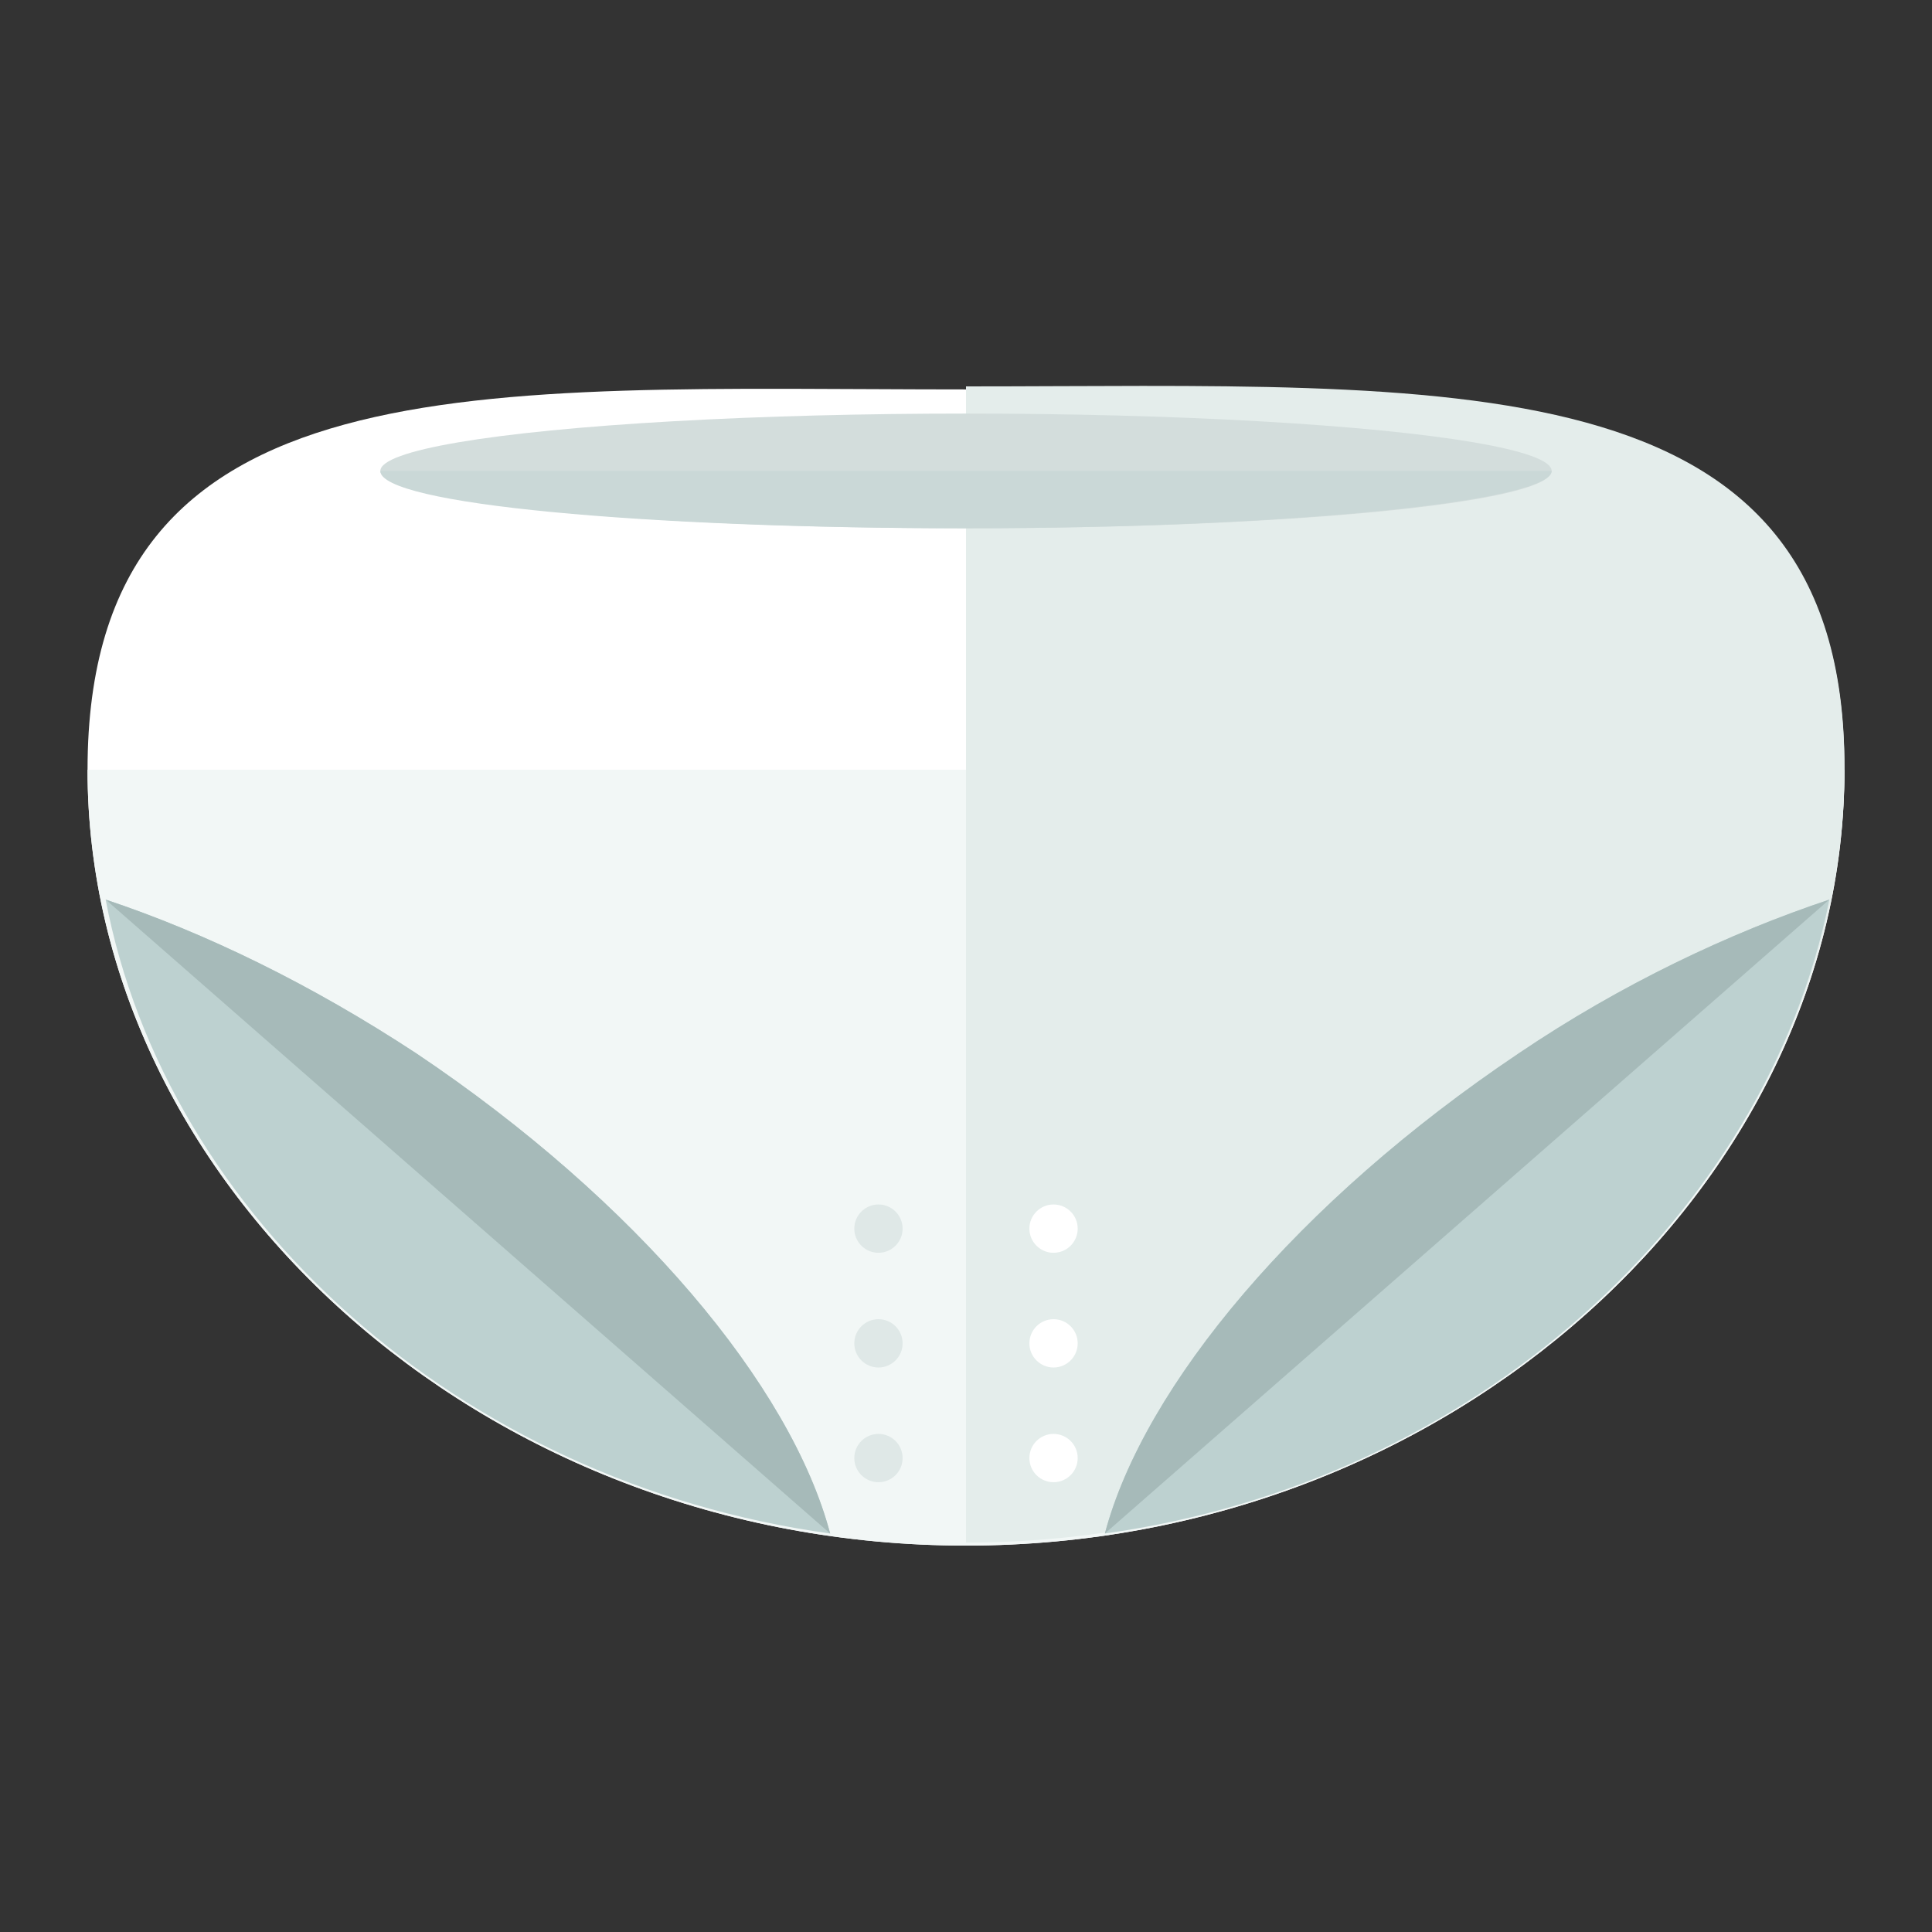
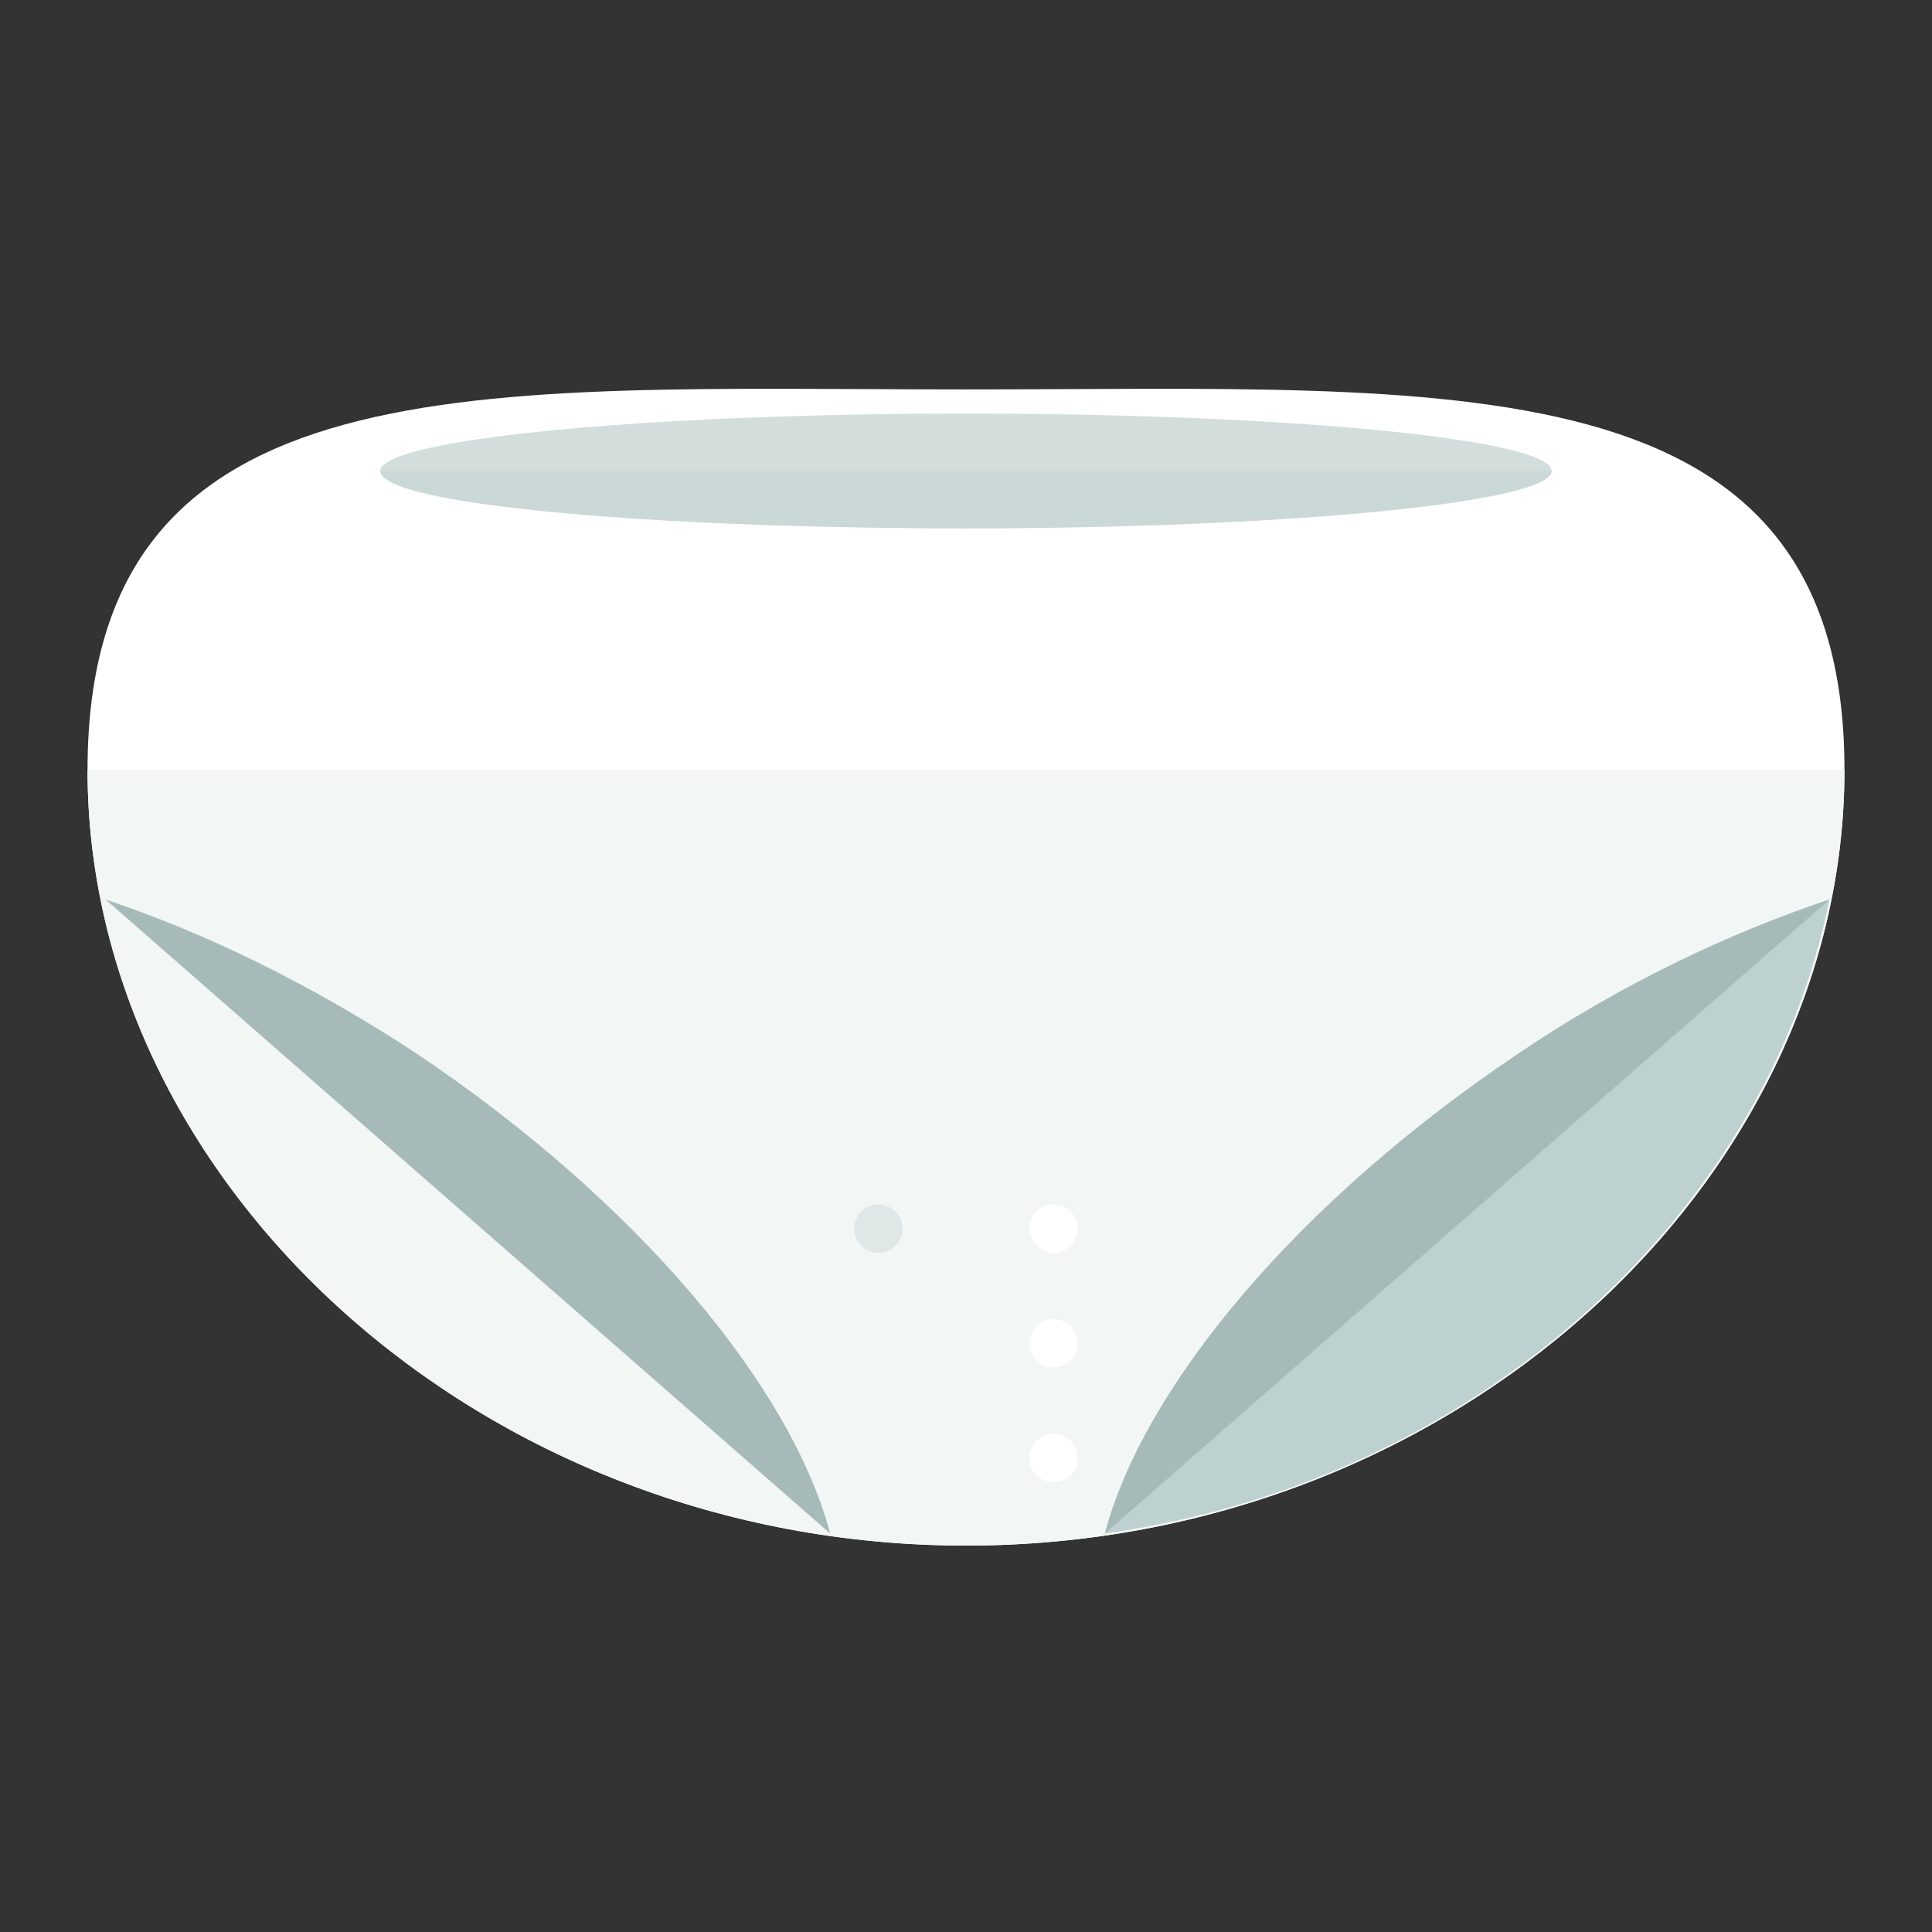
<svg xmlns="http://www.w3.org/2000/svg" version="1.1" id="Layer_1" x="0px" y="0px" width="64px" height="64px" viewBox="0 0 64 64" enable-background="new 0 0 64 64" xml:space="preserve">
  <rect x="0" y="0" width="64" height="64" fill="#333333" stroke="none" />
  <g>
    <path fill="#FFFFFF" d="M61.1,25.5c0,13.7-13,25.7-29.1,25.7S2.9,39.2,2.9,25.5c0-13.7,13-12.6,29.1-12.6S61.1,11.8,61.1,25.5z" />
    <path fill="#F2F7F6" d="M61.1,25.5c0,13.7-13,25.7-29.1,25.7S2.9,39.2,2.9,25.5" />
-     <path fill="#E4EDEB" d="M32,12.8c16,0,29.1-1,29.1,12.6c0,13.7-13,25.7-29.1,25.7" />
    <g>
-       <path fill="#BDD1D0" d="M27.5,50.8c-1.3-4.9-6.4-11-13.7-15.9c-3.5-2.3-7-4-10.3-5.1C5.5,40.3,15.2,49.1,27.5,50.8z" />
      <path fill="#A6BAB9" d="M27.5,50.8c-1.3-4.9-6.4-11-13.7-15.9c-3.5-2.3-7-4-10.3-5.1" />
      <path fill="#BDD1D0" d="M60.6,29.8c-3.3,1.1-6.9,2.8-10.3,5.1c-7.3,4.9-12.4,11-13.7,15.9C48.8,49.1,58.5,40.3,60.6,29.8z" />
      <path fill="#A6BAB9" d="M60.6,29.8c-3.3,1.1-6.9,2.8-10.3,5.1c-7.3,4.9-12.4,11-13.7,15.9" />
    </g>
    <ellipse fill="#D3DDDC" cx="32" cy="15.6" rx="19.4" ry="1.9" />
    <path fill="#CAD8D7" d="M51.4,15.6c0,1-8.7,1.9-19.4,1.9s-19.4-0.8-19.4-1.9" />
    <g>
      <g>
        <circle fill="#DFE8E7" cx="29.1" cy="40.7" r="0.8" />
-         <circle fill="#DFE8E7" cx="29.1" cy="44.5" r="0.8" />
-         <circle fill="#DFE8E7" cx="29.1" cy="48.3" r="0.8" />
      </g>
      <g>
        <circle fill="#FFFFFF" cx="34.9" cy="40.7" r="0.8" />
        <circle fill="#FFFFFF" cx="34.9" cy="44.5" r="0.8" />
        <circle fill="#FFFFFF" cx="34.9" cy="48.3" r="0.8" />
      </g>
    </g>
  </g>
</svg>